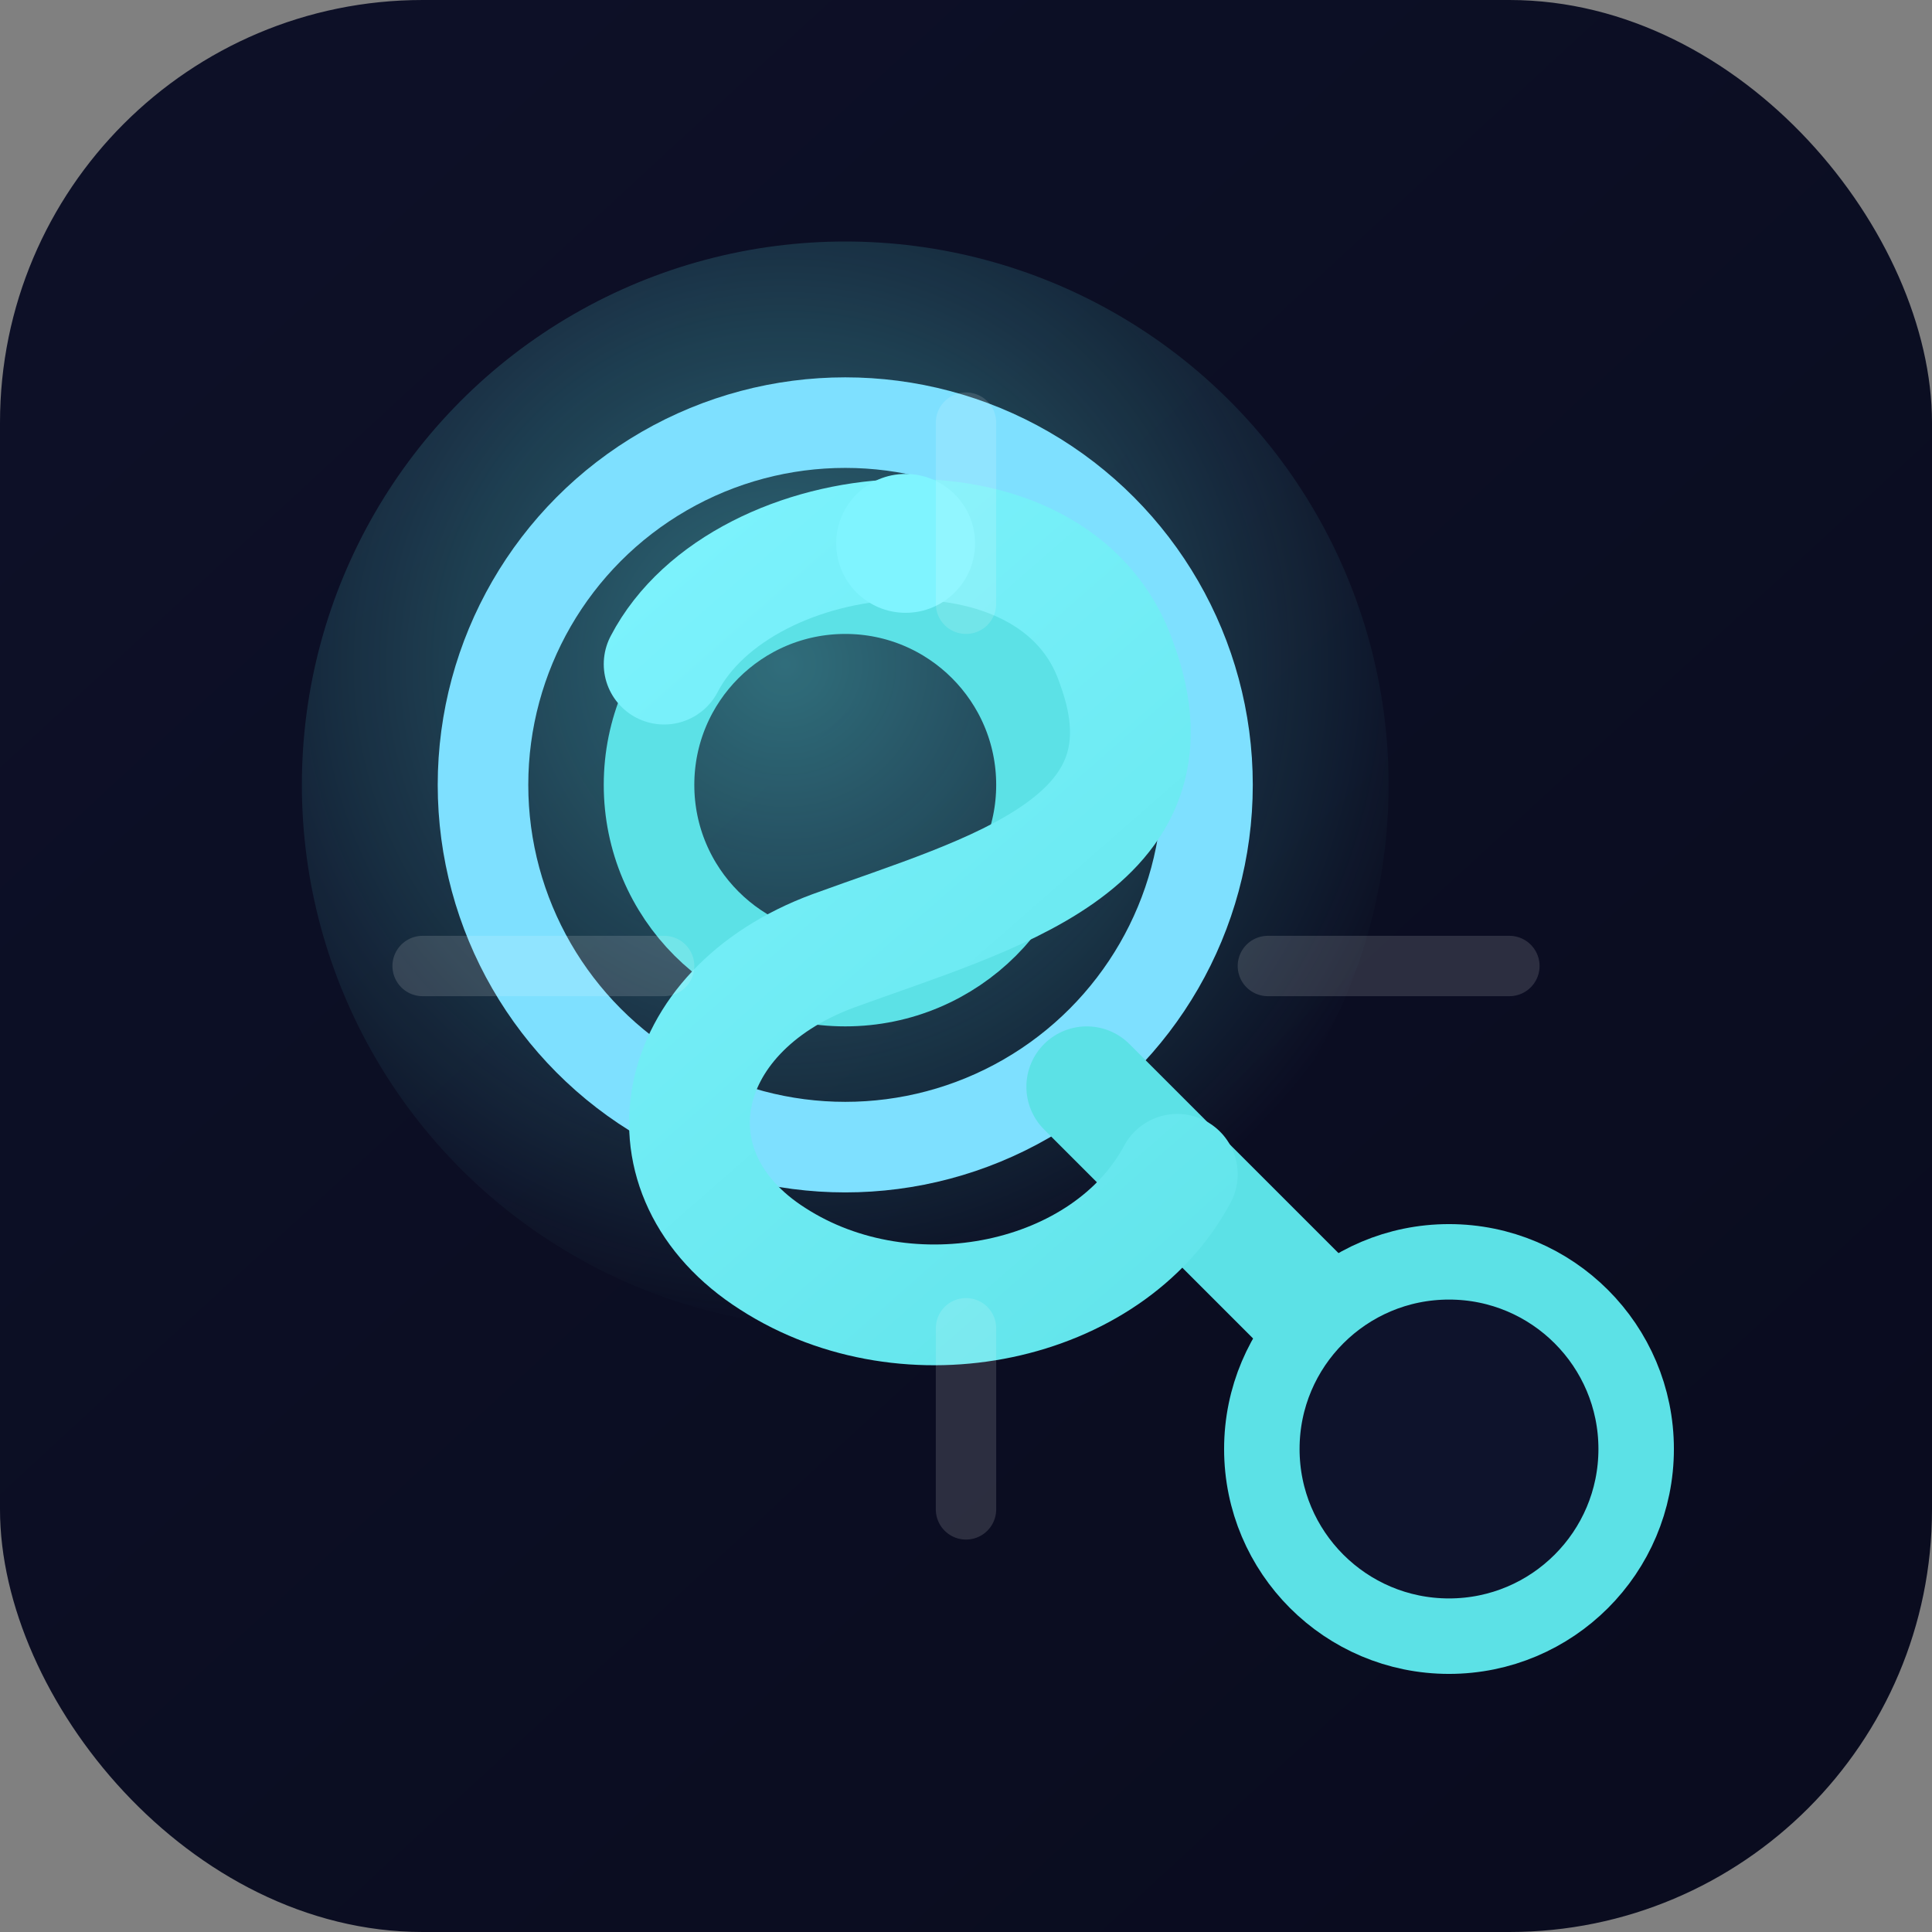
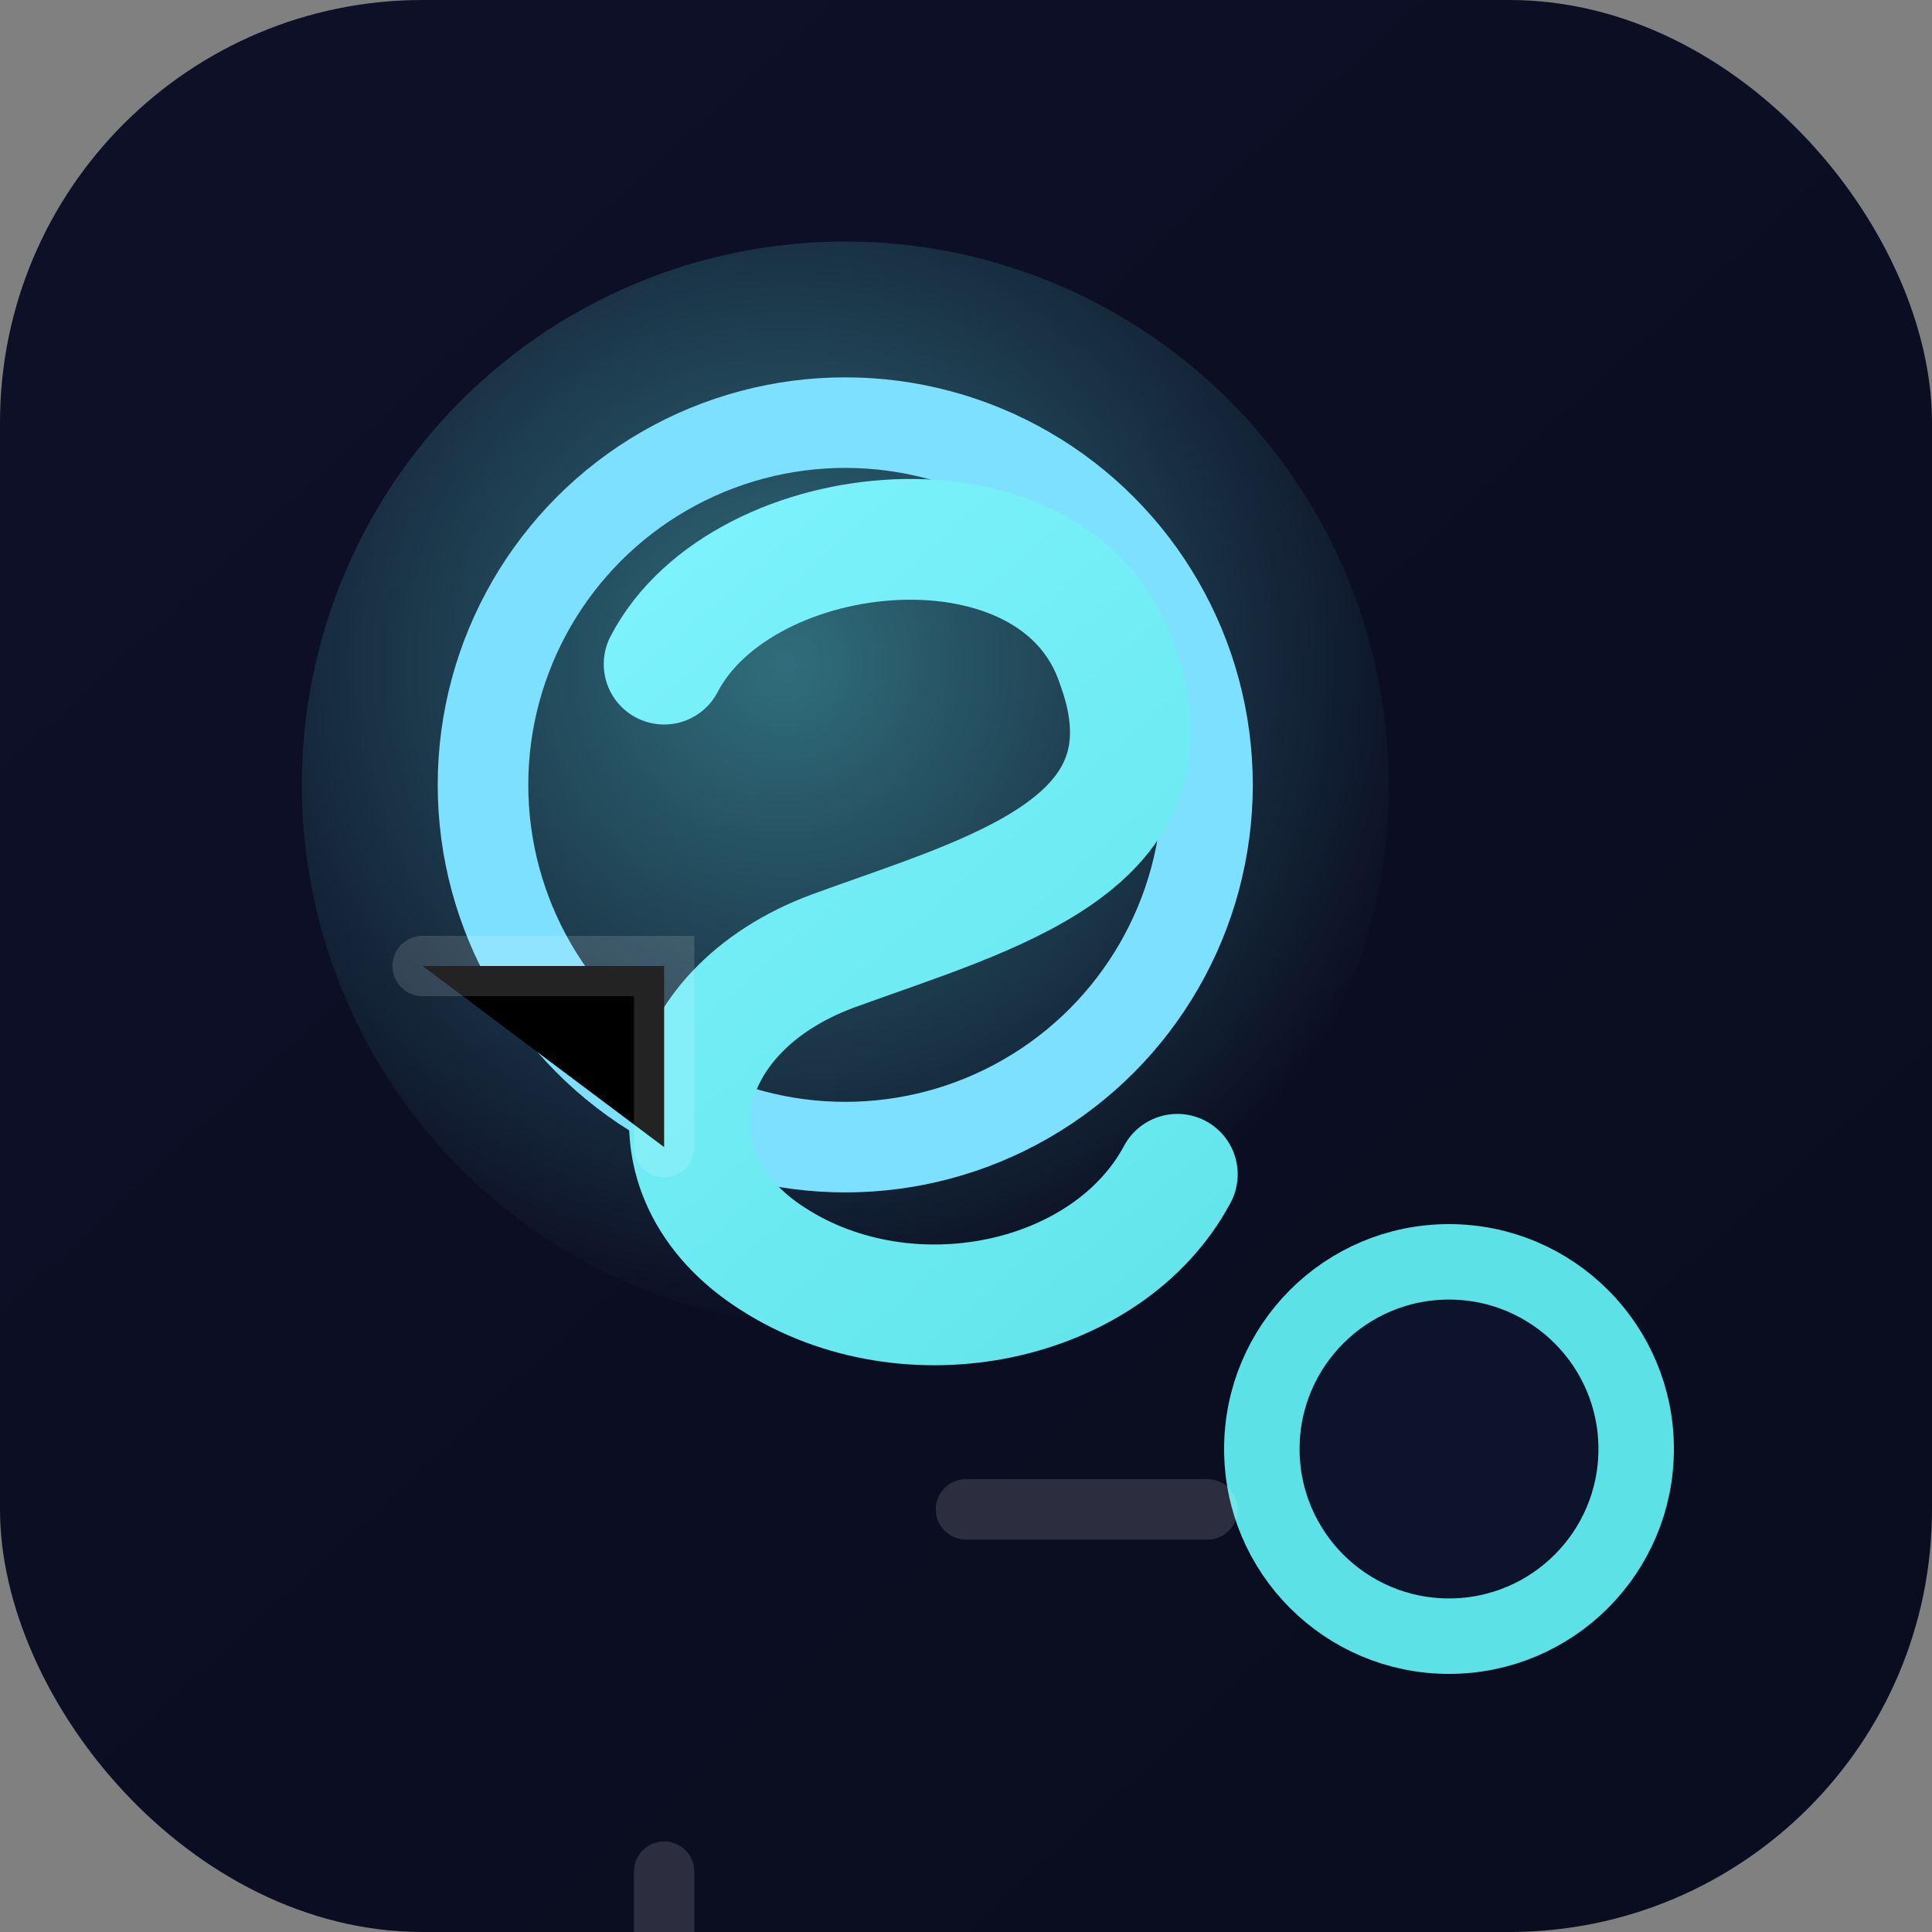
<svg xmlns="http://www.w3.org/2000/svg" viewBox="0 0 64 64" role="img" aria-label="Social Tracker">
  <rect x="0" y="0" width="64" height="64" fill="#808080" stroke="none" />
  <defs>
    <linearGradient id="bg" x1="8" y1="6" x2="56" y2="58" gradientUnits="userSpaceOnUse">
      <stop stop-color="#0d1027" />
      <stop offset="1" stop-color="#0a0c1f" />
    </linearGradient>
    <linearGradient id="signal" x1="18" y1="16" x2="46" y2="48" gradientUnits="userSpaceOnUse">
      <stop stop-color="#7ff4ff" />
      <stop offset="1" stop-color="#5ce1e6" />
    </linearGradient>
    <radialGradient id="pulse" cx="26" cy="22" r="22" gradientUnits="userSpaceOnUse">
      <stop stop-color="#5ce1e6" stop-opacity="0.45" />
      <stop offset="1" stop-color="#5ce1e6" stop-opacity="0" />
    </radialGradient>
  </defs>
  <rect width="64" height="64" rx="14" fill="url(#bg)" />
  <circle cx="28" cy="26" r="18" fill="url(#pulse)" />
  <circle cx="28" cy="26" r="12" fill="none" stroke="#7ee0ff" stroke-width="3" />
-   <circle cx="28" cy="26" r="6.5" fill="none" stroke="#5ce1e6" stroke-width="3" />
-   <path d="M36 36l11 11" stroke="#5ce1e6" stroke-width="4" stroke-linecap="round" />
  <circle cx="48" cy="48" r="6.2" fill="#0e132c" stroke="#5ce1e6" stroke-width="2.5" />
  <path d="M22 22c2.6-5 13-6 15 0 2.2 6-4.2 7.6-9.4 9.5-5.4 2-6.4 7.4-2 10.2 4.5 2.9 11.1 1.5 13.4-2.8" fill="none" stroke="url(#signal)" stroke-width="4" stroke-linecap="round" stroke-linejoin="round" />
-   <circle cx="30" cy="18" r="2.3" fill="#7ff4ff" />
-   <path d="M14 32h8m10-18v6m0 24v6m10-18h8" stroke="rgba(255,255,255,0.14)" stroke-width="2" stroke-linecap="round" />
+   <path d="M14 32h8v6m0 24v6m10-18h8" stroke="rgba(255,255,255,0.14)" stroke-width="2" stroke-linecap="round" />
</svg>